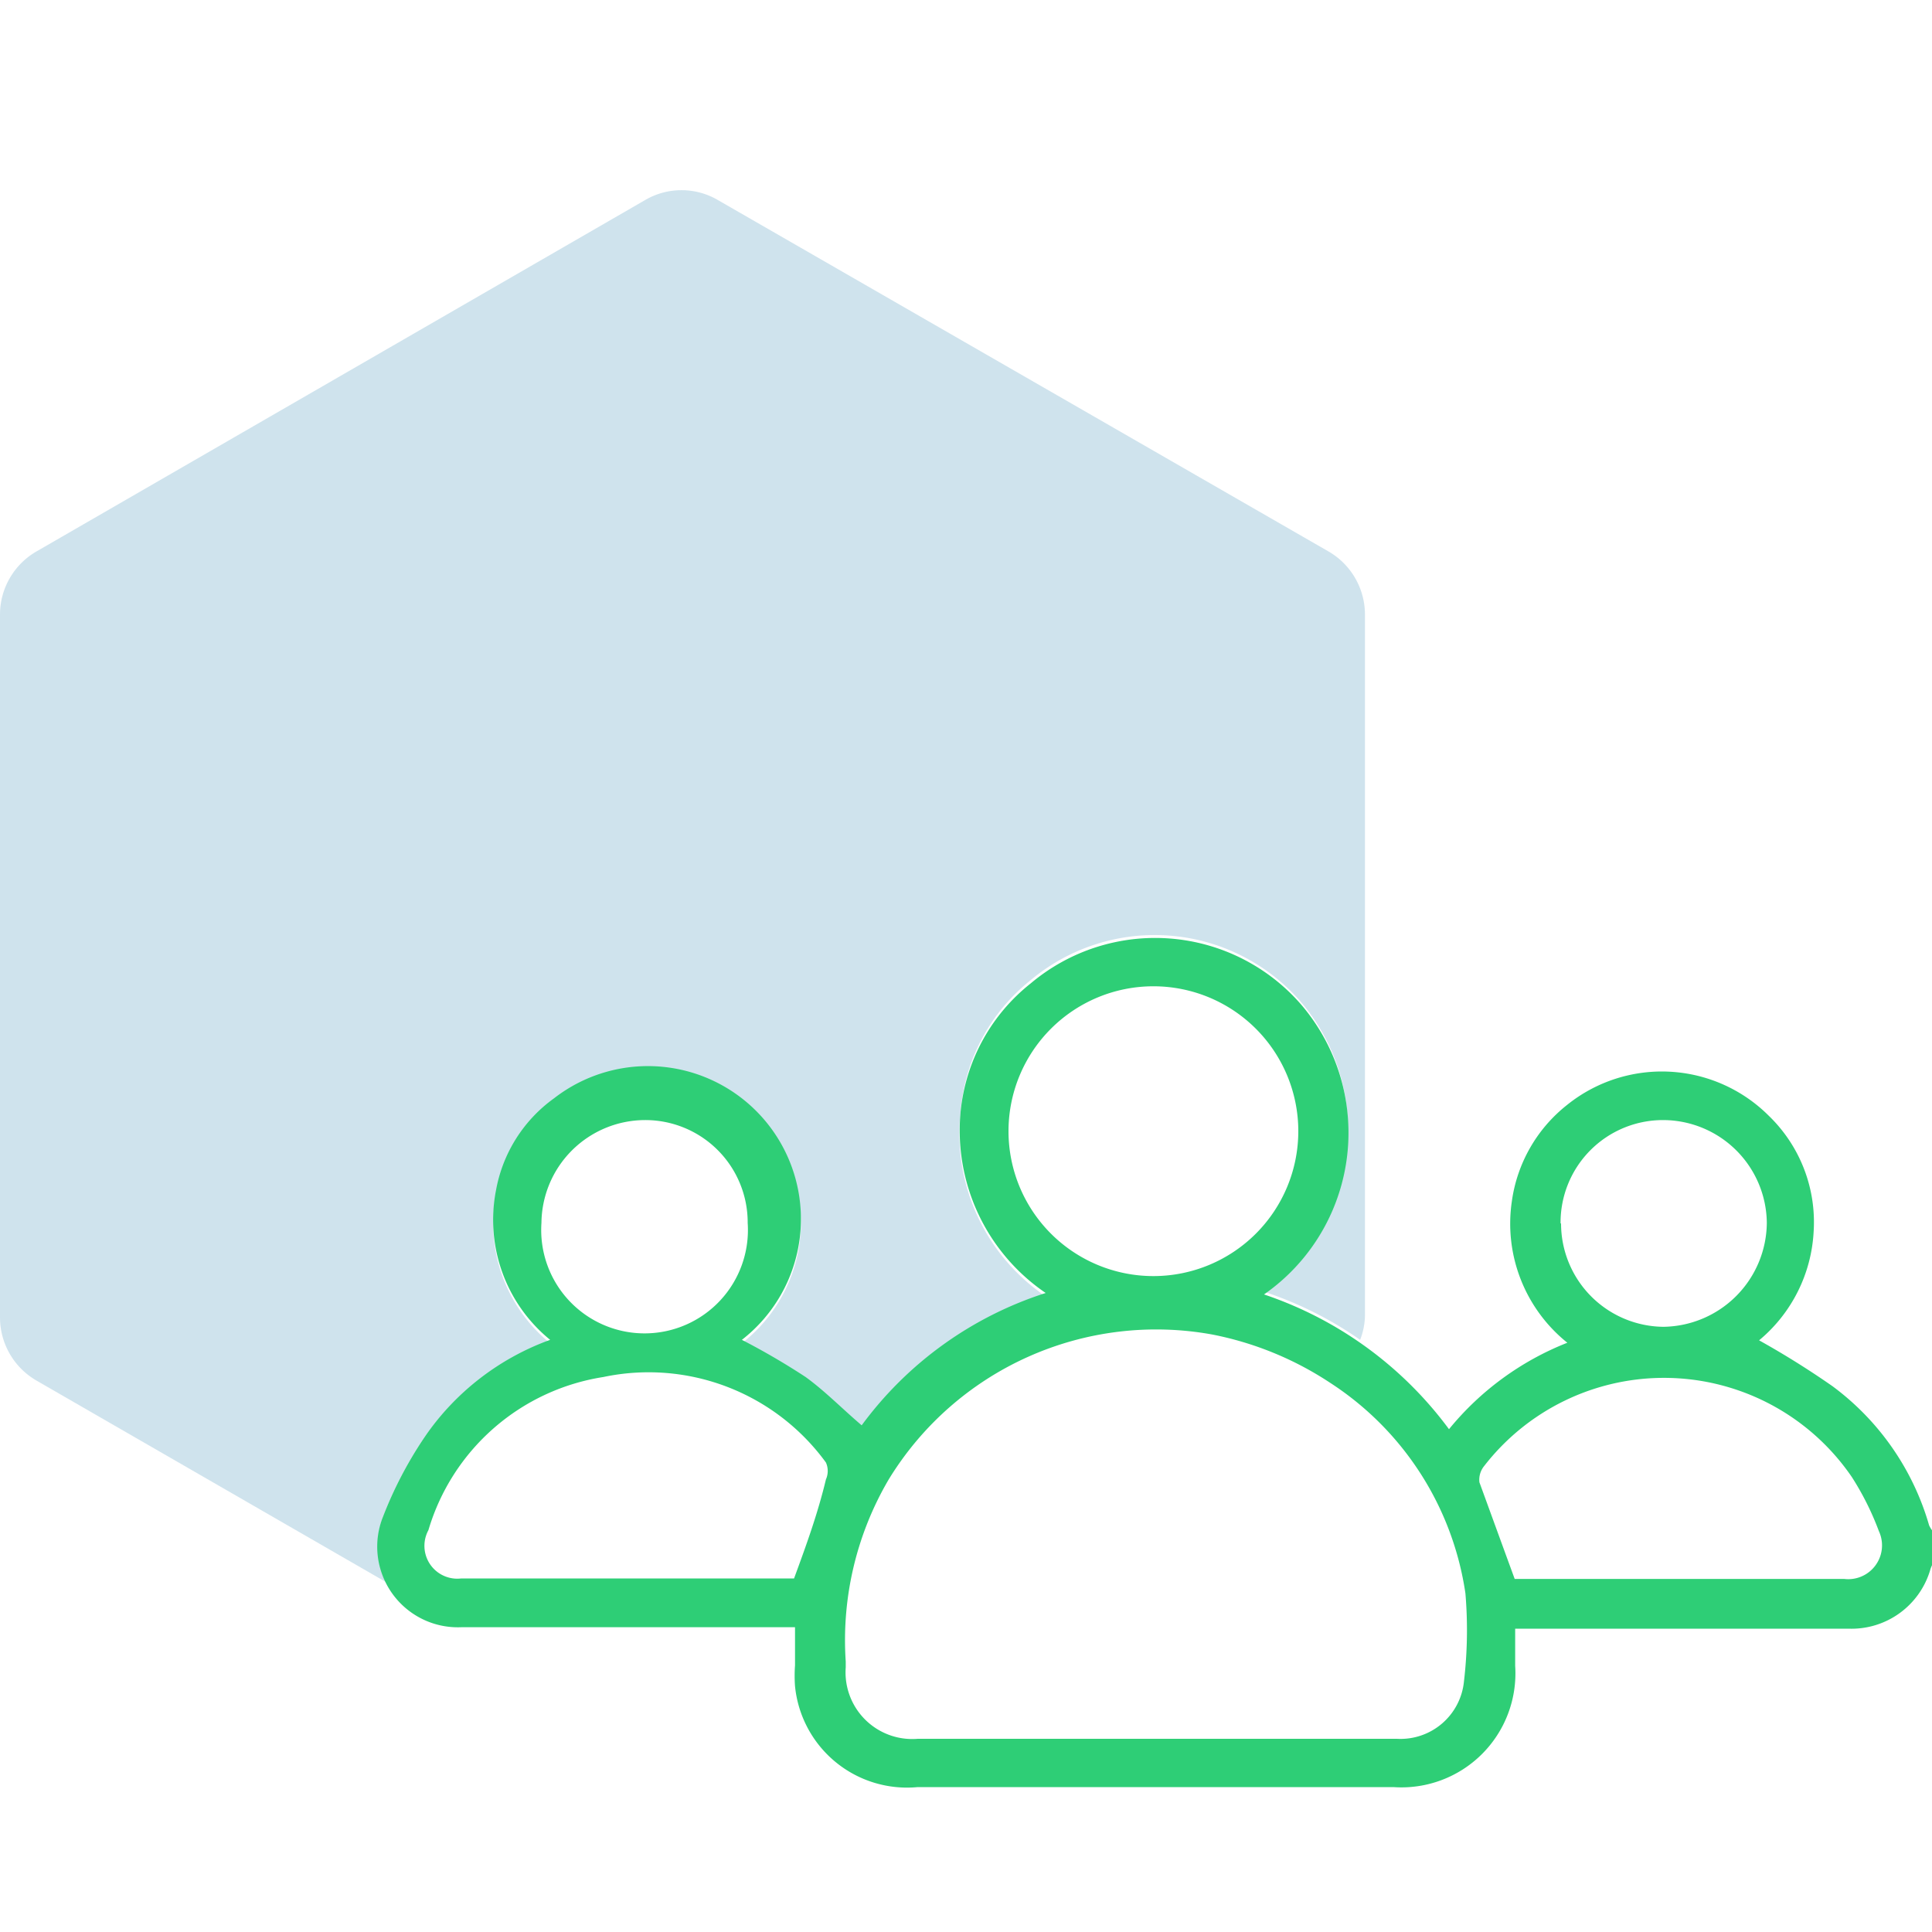
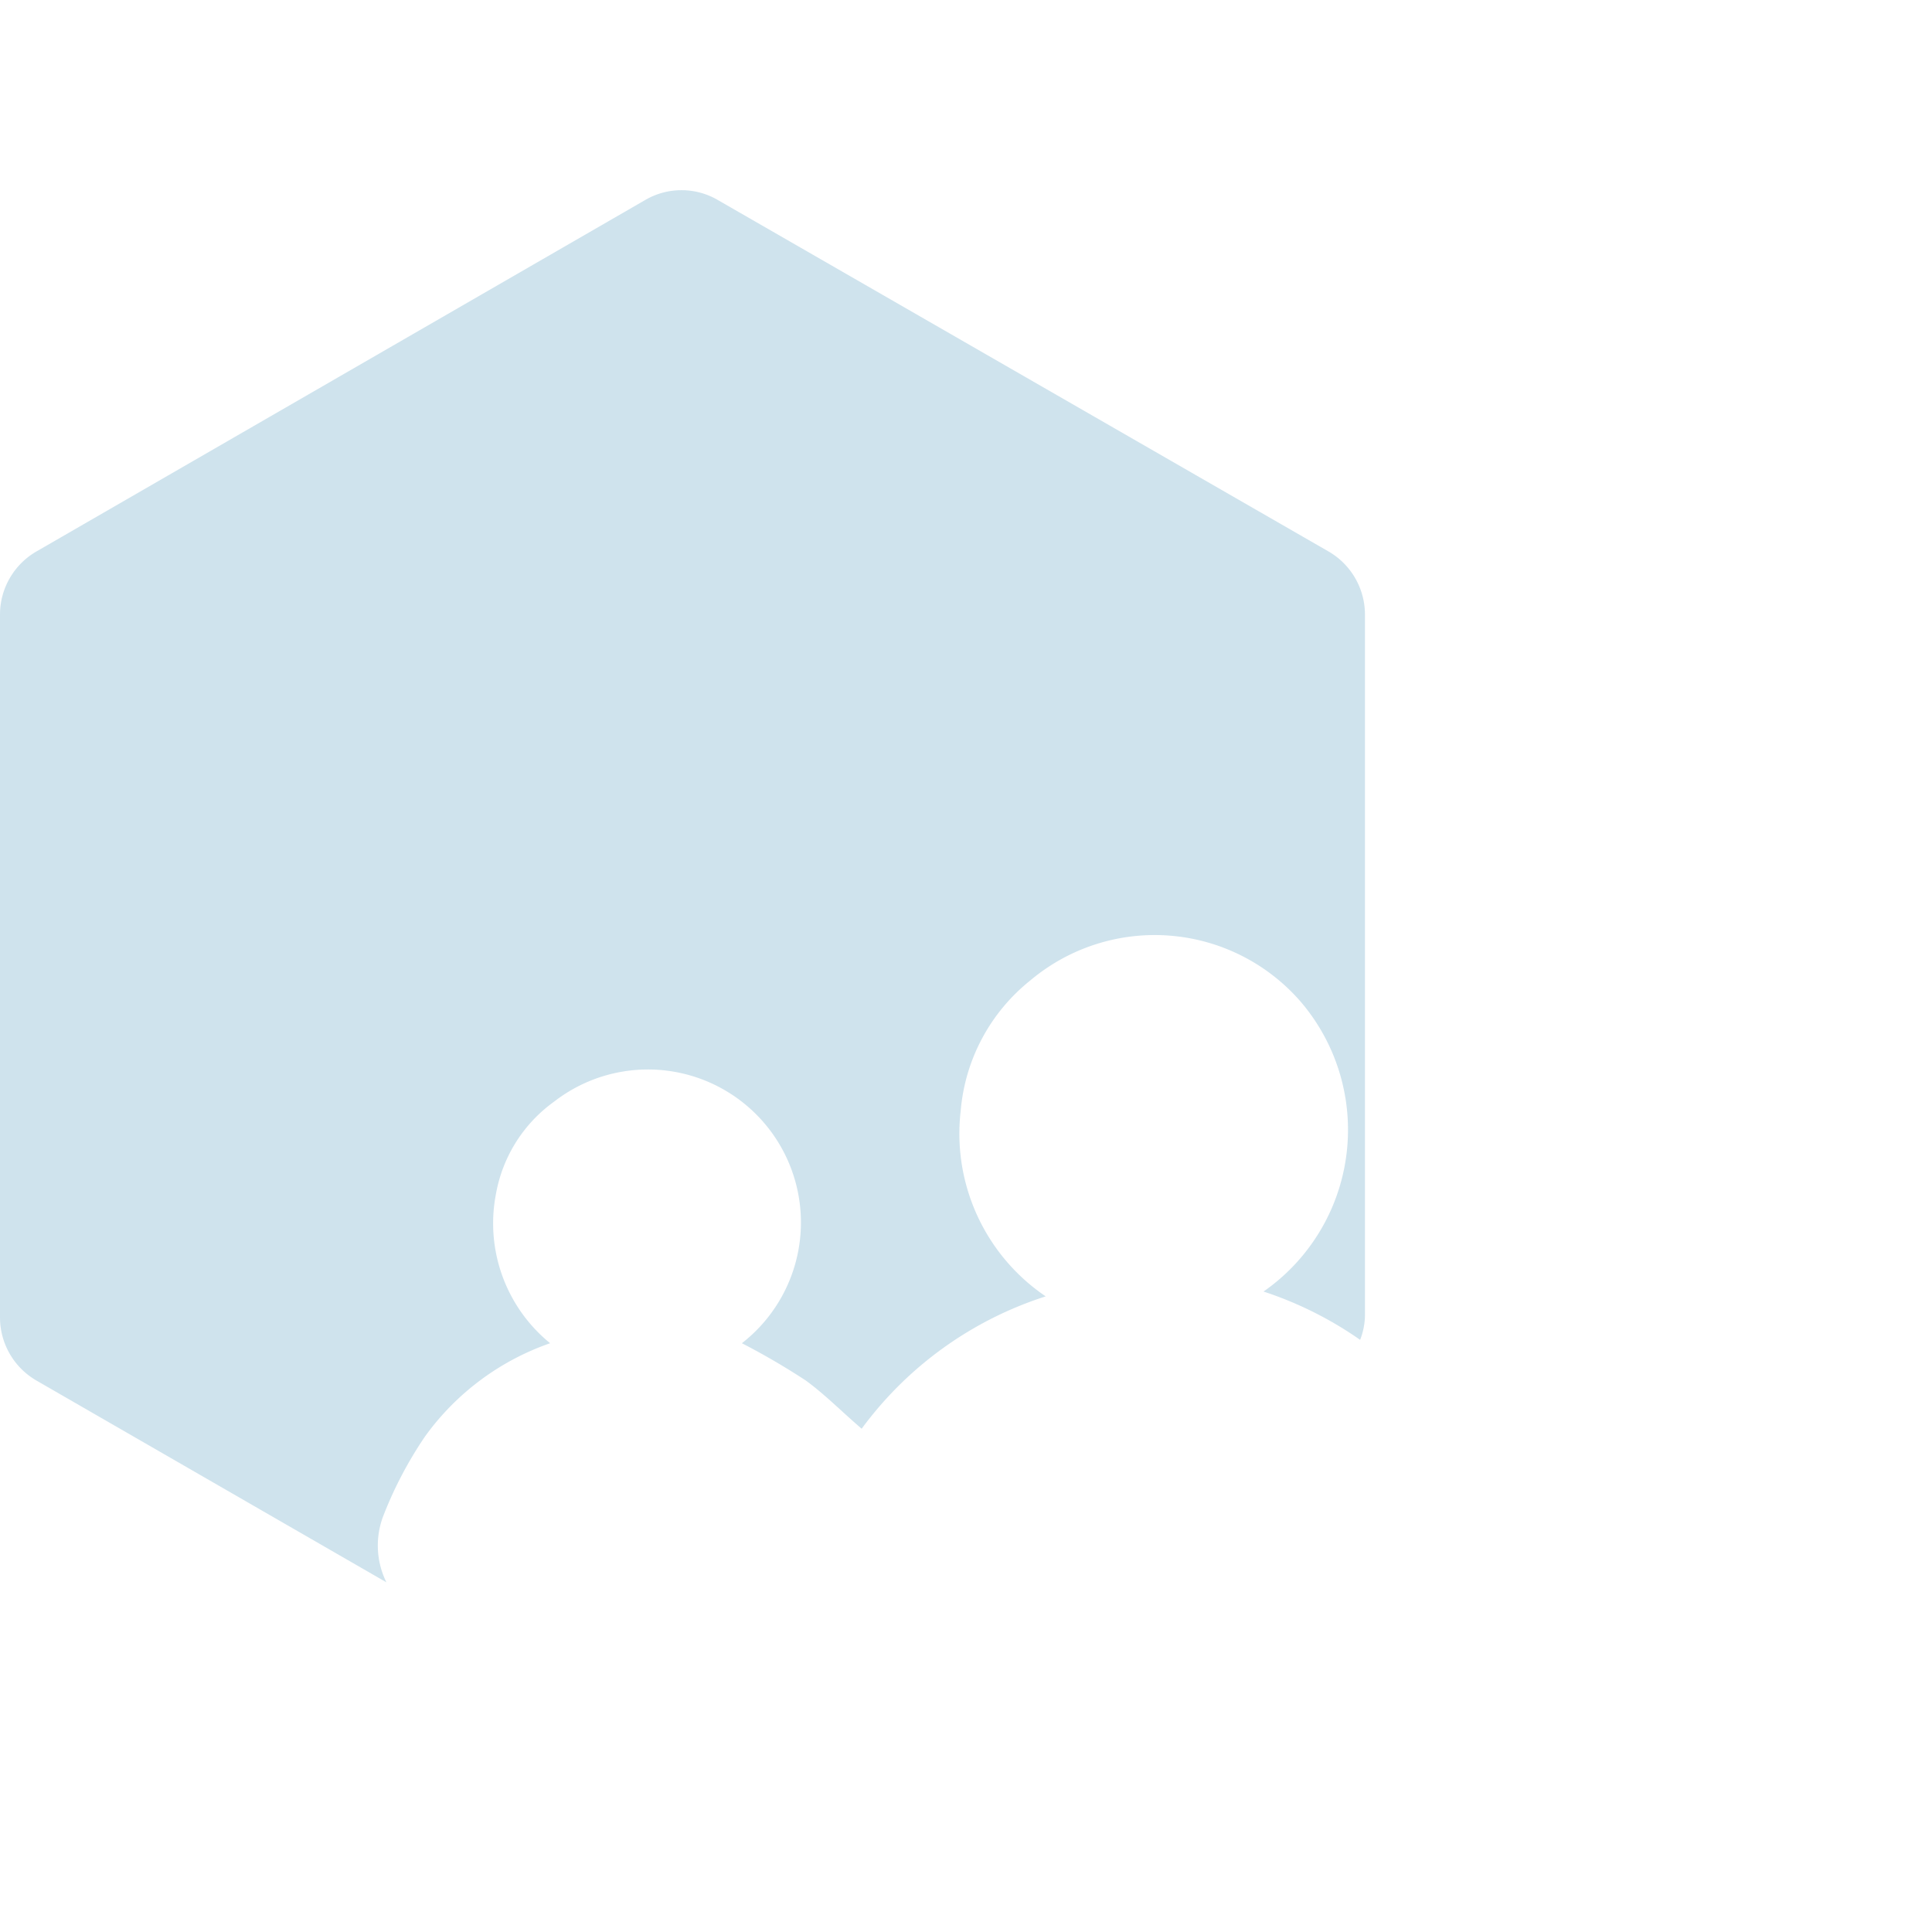
<svg xmlns="http://www.w3.org/2000/svg" id="Layer_1" data-name="Layer 1" viewBox="0 0 40 40">
  <defs>
    <style>.cls-1{fill:#0f75a8;opacity:0.2;}.cls-2{fill:#2ece76;}</style>
  </defs>
  <path class="cls-1" d="M7.93,31.4a8.21,8.21,0,0,1,.87-1.66,5.36,5.36,0,0,1,2.59-1.93,3.2,3.2,0,0,1-1.12-3.1,3,3,0,0,1,1.2-1.9,3.15,3.15,0,0,1,3.89,5,14.62,14.62,0,0,1,1.32.77c.4.29.75.65,1.16,1a7.61,7.61,0,0,1,3.81-2.74A4.07,4.07,0,0,1,19.89,23a3.87,3.87,0,0,1,1.44-2.7,4,4,0,0,1,5.6.44,4.08,4.08,0,0,1-.77,6,7.65,7.65,0,0,1,2,1,1.44,1.44,0,0,0,.1-.5V12.72a1.51,1.51,0,0,0-.75-1.3L14.86,4.14a1.49,1.49,0,0,0-1.5,0L.75,11.42A1.51,1.51,0,0,0,0,12.72V27.28a1.51,1.51,0,0,0,.75,1.3L8,32.76A1.72,1.72,0,0,1,7.93,31.4Z" />
-   <path class="cls-2" d="M39.94,31.58a5.46,5.46,0,0,0-2-2.88,17.74,17.74,0,0,0-1.52-.95,3.14,3.14,0,0,0,1.13-2.26,3.06,3.06,0,0,0-.93-2.39,3.13,3.13,0,0,0-4.18-.22,3.08,3.08,0,0,0-1.14,2,3.16,3.16,0,0,0,1.15,2.92A6,6,0,0,0,30,29.59a7.88,7.88,0,0,0-3.83-2.79,4.08,4.08,0,0,0,.77-6,4,4,0,0,0-5.6-.44A3.87,3.87,0,0,0,19.89,23a4.07,4.07,0,0,0,1.76,3.77,7.61,7.61,0,0,0-3.81,2.74c-.41-.35-.76-.71-1.16-1a14.62,14.62,0,0,0-1.32-.77,3.15,3.15,0,0,0-3.89-5,3,3,0,0,0-1.2,1.9,3.2,3.2,0,0,0,1.12,3.1A5.36,5.36,0,0,0,8.8,29.74a8.21,8.21,0,0,0-.87,1.66,1.67,1.67,0,0,0,1.62,2.29h.06c2.15,0,4.3,0,6.45,0h.4v.79a3,3,0,0,0,0,.43A2.33,2.33,0,0,0,19,37h9.85a2.36,2.36,0,0,0,2.52-2.51v-.77h.42c2.16,0,4.32,0,6.48,0a1.7,1.7,0,0,0,1.7-1.24.75.75,0,0,1,.06-.13v-.63A.6.6,0,0,1,39.94,31.58ZM20.88,23.42a3,3,0,1,1,3,3A3,3,0,0,1,20.88,23.42Zm-9.67,1.91a2.15,2.15,0,0,1,2.13-2.14,2.12,2.12,0,0,1,2.14,2.13,2.14,2.14,0,1,1-4.27,0Zm5.23,7.35H9.55a.68.68,0,0,1-.68-1,4.5,4.5,0,0,1,3.62-3.17,4.54,4.54,0,0,1,4.61,1.77.43.43,0,0,1,0,.35C16.93,31.34,16.69,32,16.44,32.68Zm13.87,2.13A1.32,1.32,0,0,1,28.92,36H19a1.38,1.38,0,0,1-1.49-1.48v-.12a6.57,6.57,0,0,1,.89-3.77,6.49,6.49,0,0,1,6.7-3,6.78,6.78,0,0,1,2.44,1,6.28,6.28,0,0,1,2.8,4.36A9.09,9.09,0,0,1,30.31,34.81Zm2-9.48a2.12,2.12,0,0,1,2.13-2.14,2.15,2.15,0,0,1,2.14,2.13,2.17,2.17,0,0,1-2.14,2.15A2.14,2.14,0,0,1,32.32,25.33Zm5.86,7.36H31.36c-.26-.71-.5-1.37-.73-2a.45.45,0,0,1,.1-.34,4.71,4.71,0,0,1,7.61.23,5.86,5.86,0,0,1,.56,1.12A.7.7,0,0,1,38.18,32.69Z" />
</svg>